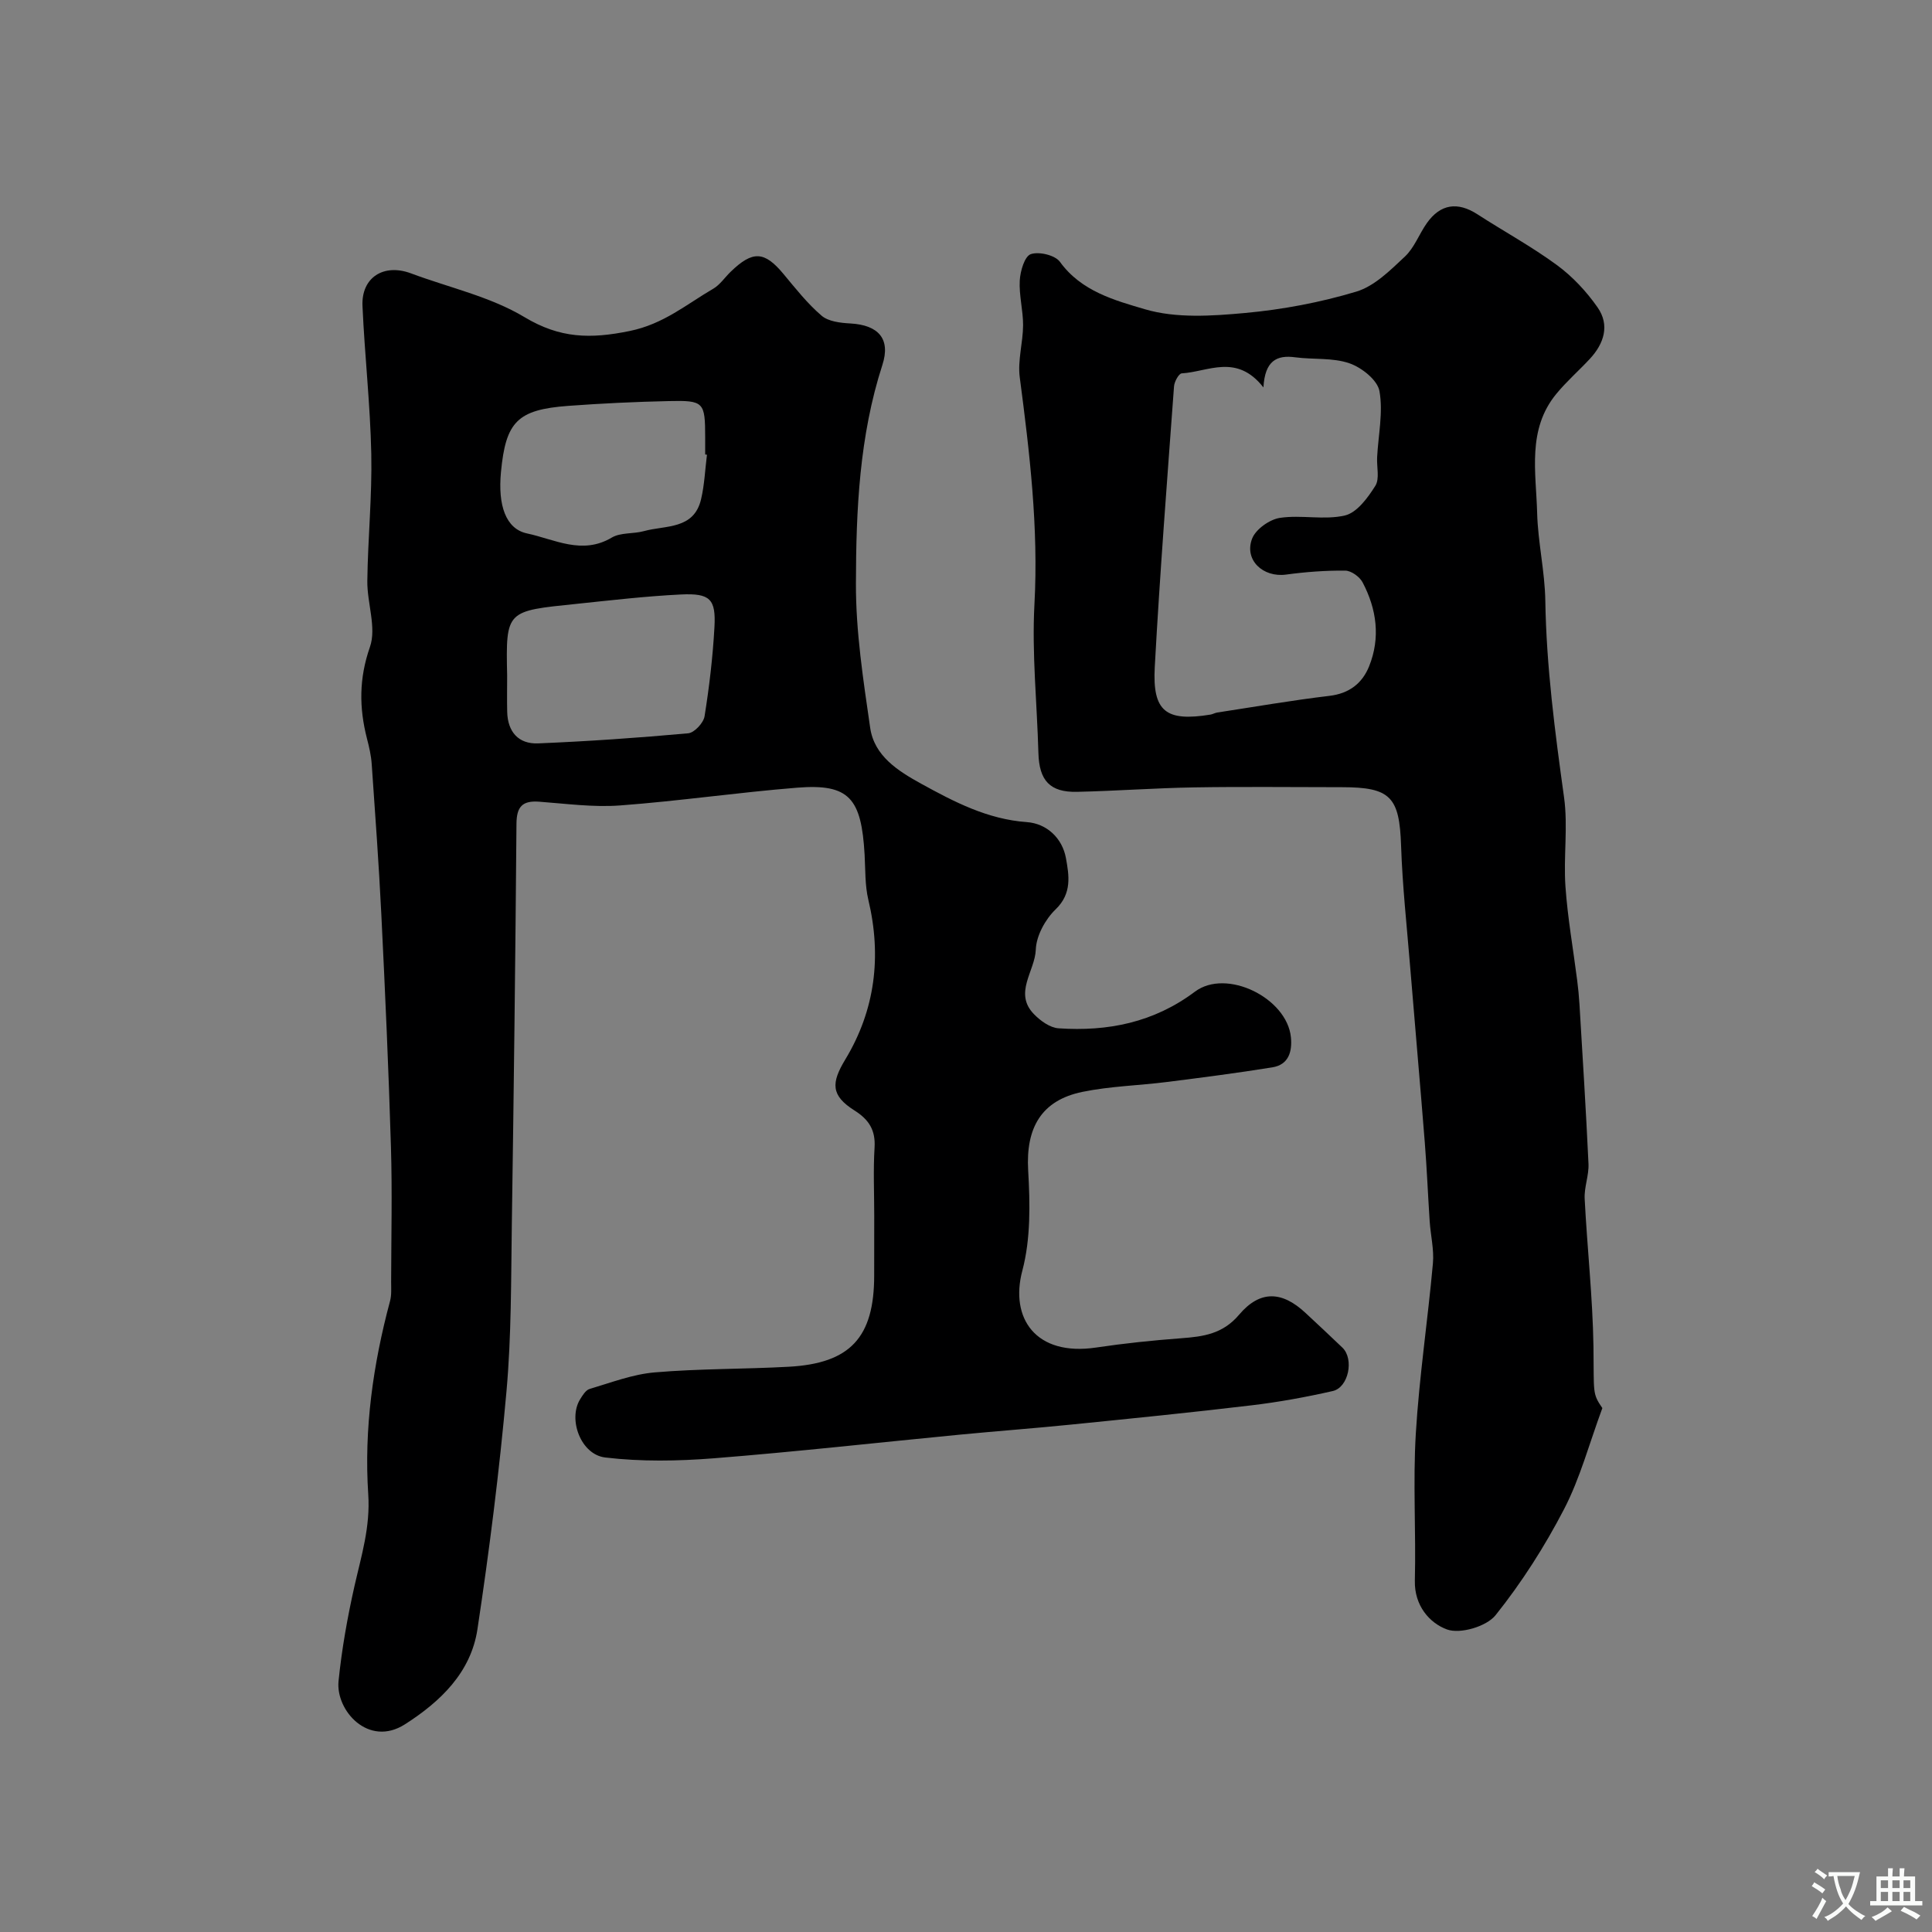
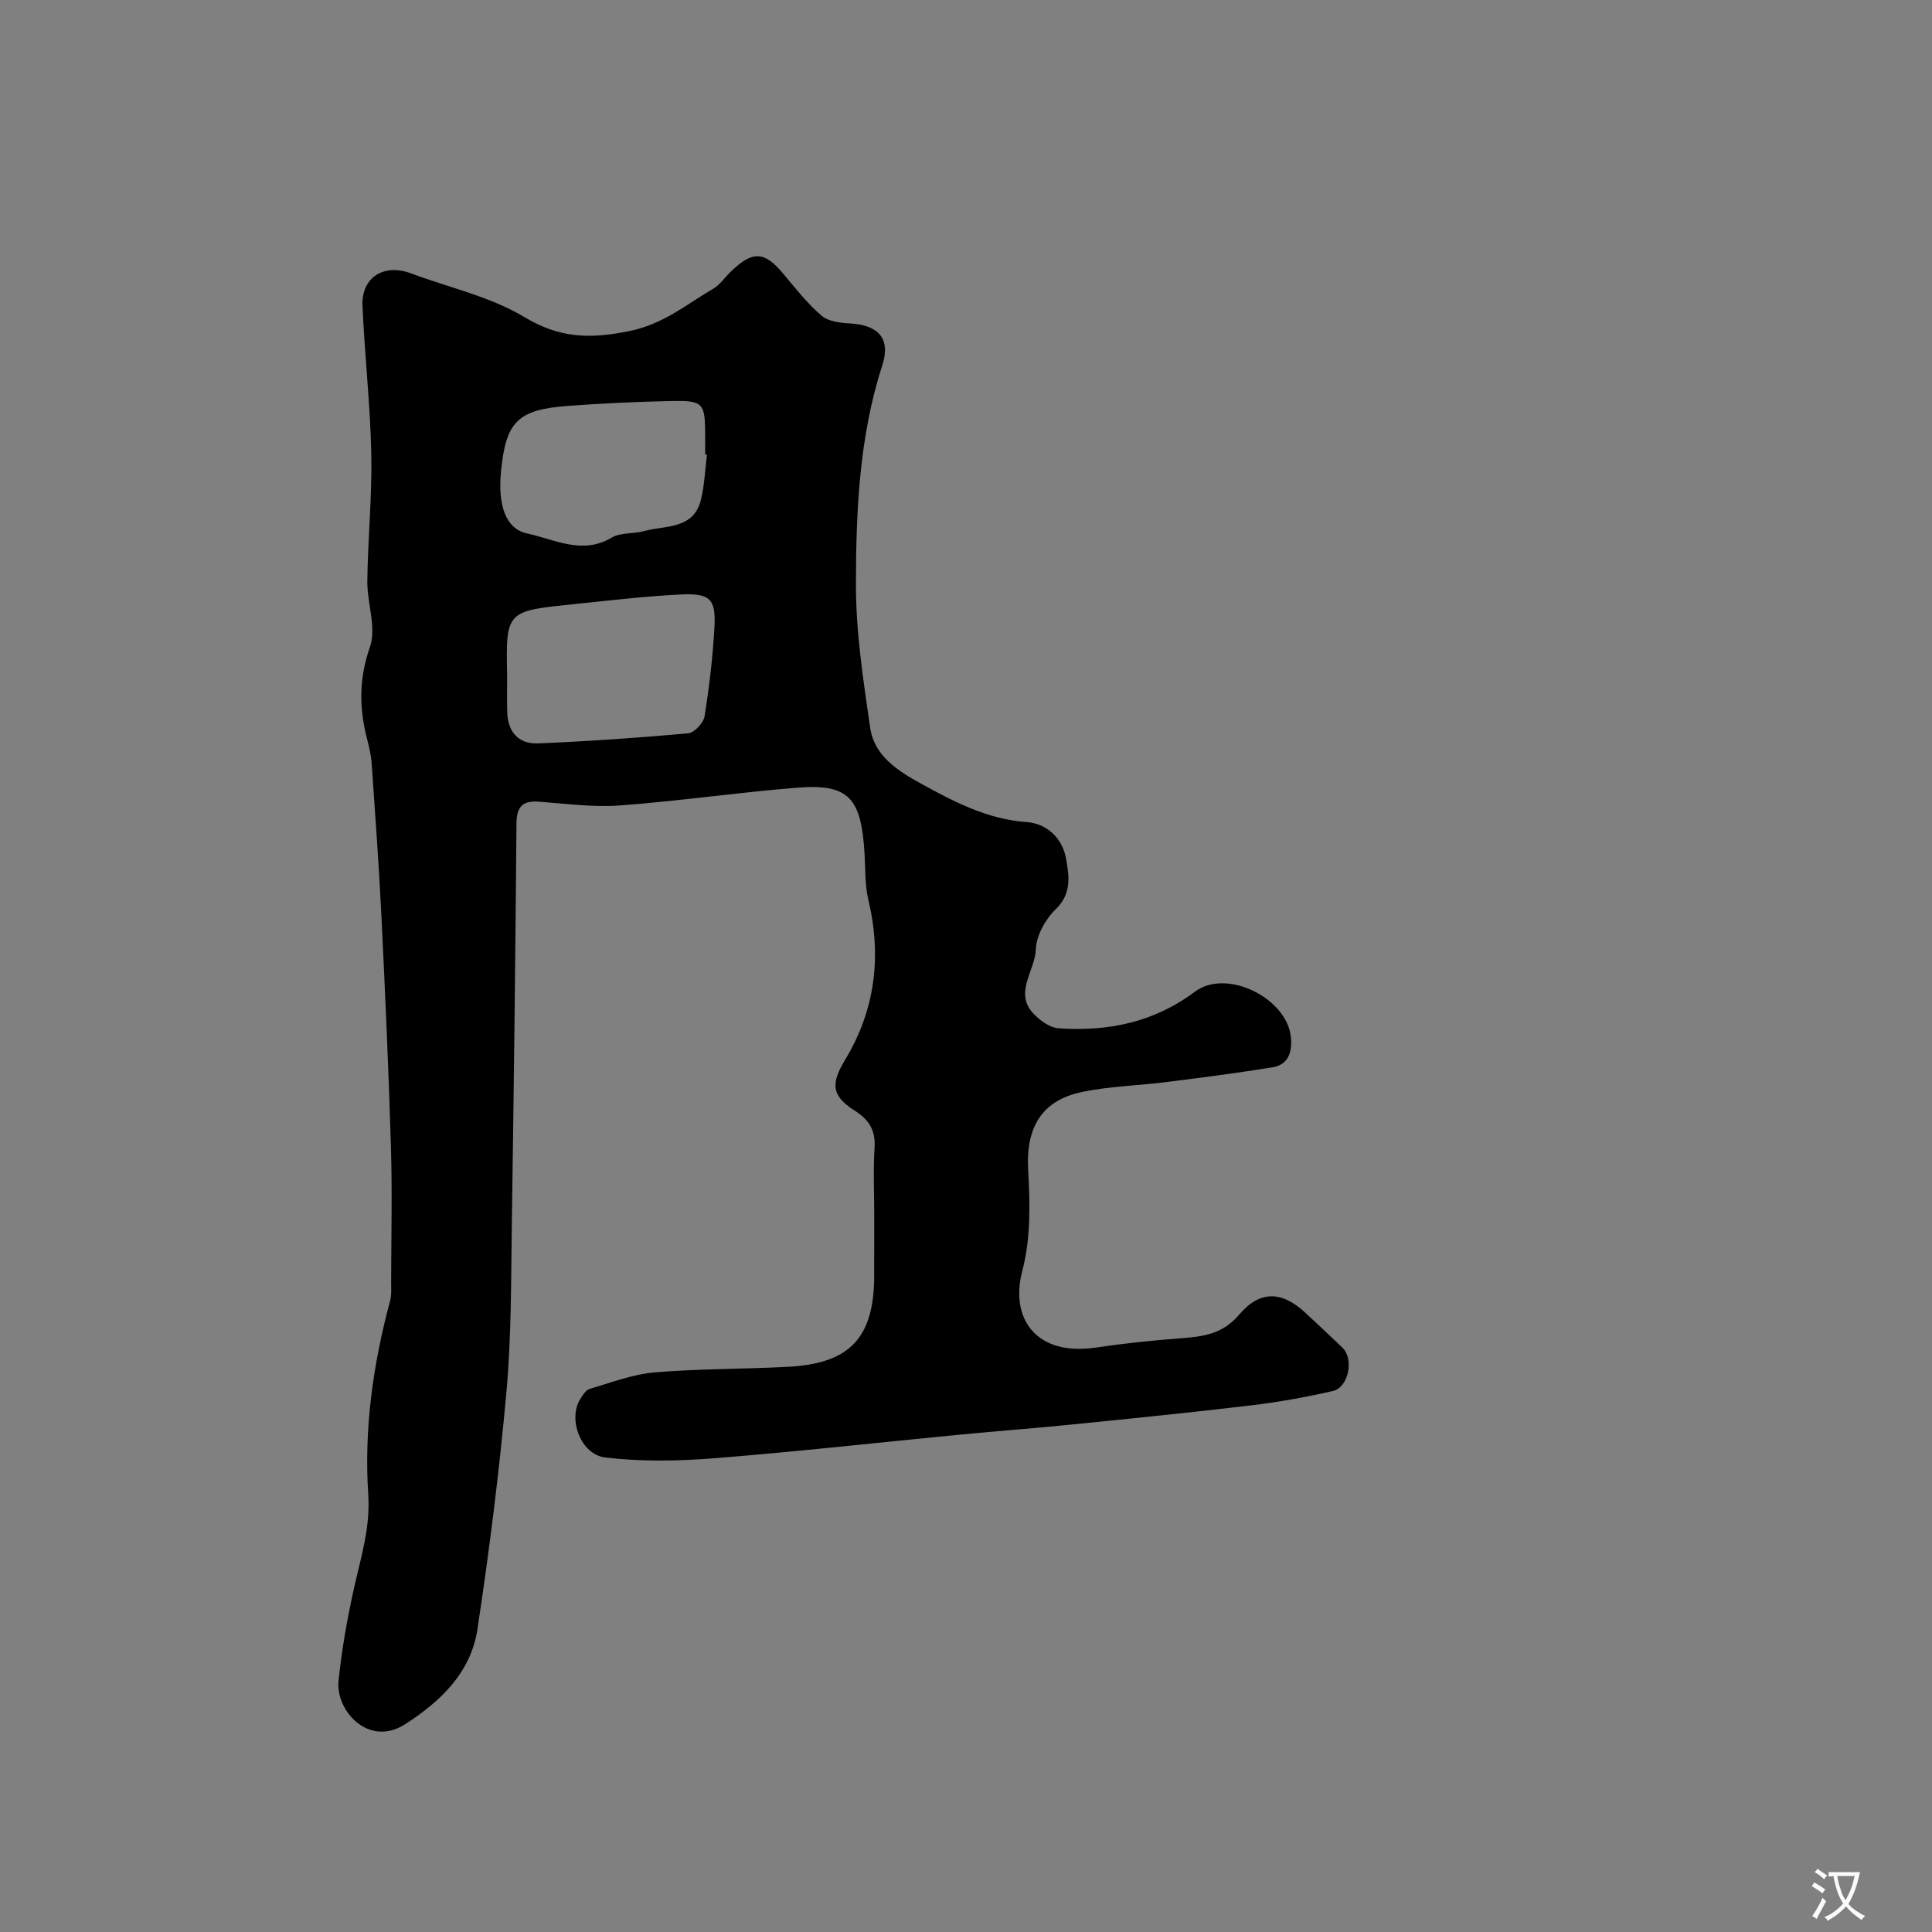
<svg xmlns="http://www.w3.org/2000/svg" enable-background="new 0 0 400 400" viewBox="0 0 400 400">
  <rect x="0" y="0" width="400" height="400" fill="#808080" stroke="none" />
  <path d="m181 251.57c0-4.67-.22-9.35.07-13.99.22-3.61-1.18-5.79-4.16-7.67-4.91-3.1-4.84-5.7-1.91-10.54 6.2-10.26 7.57-21.37 4.78-33.08-.71-3-.6-6.2-.77-9.31-.66-11.7-3.15-14.76-13.94-13.9-12.26.98-24.45 2.77-36.71 3.68-5.54.41-11.18-.37-16.76-.78-3.45-.25-4.64 1.04-4.67 4.56-.22 27.6-.55 55.2-.96 82.8-.17 11.58-.08 23.21-1.11 34.73-1.47 16.46-3.54 32.89-6.01 49.24-1.35 8.95-7.65 14.99-15.01 19.69-7.55 4.82-14.35-2.86-13.75-8.93.67-6.64 1.85-13.26 3.32-19.77 1.42-6.26 3.28-12.16 2.83-18.95-.89-13.47.99-26.86 4.51-39.96.34-1.25.23-2.64.23-3.96.02-9.33.24-18.67-.04-28-.48-16.04-1.2-32.08-1.99-48.11-.51-10.38-1.27-20.74-1.99-31.11-.12-1.78-.53-3.55-.98-5.28-1.64-6.4-1.67-12.44.61-18.98 1.4-4-.6-9.09-.54-13.68.11-8.77 1-17.54.82-26.3-.21-10.21-1.37-20.4-1.82-30.61-.27-5.93 4.41-8.87 10.05-6.76 7.88 2.95 16.4 4.8 23.49 9.06 7.35 4.41 13.62 4.54 21.78 2.87 7.04-1.44 11.74-5.52 17.31-8.76 1.39-.81 2.37-2.32 3.57-3.48 4.59-4.46 7.01-4.31 10.95.42 2.5 3 4.95 6.13 7.9 8.65 1.43 1.22 3.93 1.5 5.98 1.61 5.78.33 8.36 3.17 6.61 8.58-4.78 14.76-5.45 30.04-5.48 45.27-.03 9.96 1.52 19.96 2.95 29.86.85 5.85 5.77 8.94 10.54 11.57 6.86 3.77 13.75 7.38 21.91 7.96 4.11.3 7.33 3.32 8.08 7.45.64 3.55 1.3 7.31-2.13 10.61-2.14 2.06-4.01 5.47-4.11 8.34-.16 4.46-4.65 8.99-.37 13.37 1.33 1.37 3.31 2.8 5.08 2.92 10.21.69 19.7-1.19 28.23-7.58 6.55-4.91 19.08 1.31 19.88 9.44.29 2.95-.46 5.67-3.83 6.22-7.24 1.17-14.53 2.11-21.81 3.03-5.83.74-11.78.87-17.52 2.05-8.57 1.76-11.74 7.51-11.24 16.24.4 6.91.54 14.2-1.21 20.79-2.6 9.79 2.73 17.78 15.3 15.9 5.83-.87 11.71-1.48 17.59-1.92 4.58-.34 8.61-.88 11.98-4.86 4.36-5.16 8.93-4.92 13.81-.34 2.54 2.38 5.1 4.74 7.6 7.15 2.44 2.36 1.27 8.24-2.01 8.98-5.55 1.26-11.18 2.29-16.84 2.96-12.38 1.48-24.78 2.72-37.18 3.97-7.69.78-15.4 1.35-23.09 2.09-16.99 1.64-33.96 3.55-50.98 4.9-7.47.59-15.1.72-22.52-.16-5.1-.6-7.74-7.94-5.23-12.02.51-.83 1.17-1.93 1.98-2.17 4.45-1.32 8.91-3.04 13.47-3.43 9.23-.79 18.53-.66 27.78-1.17 12.73-.7 17.67-6.09 17.67-18.89.01-4.18.01-8.34.01-12.51zm-76-111.68c0 2.5-.05 5 .01 7.5.1 4.15 2.36 6.69 6.41 6.52 10.37-.43 20.74-1.15 31.07-2.09 1.27-.12 3.16-2.15 3.38-3.51.98-6.12 1.71-12.3 2.05-18.49.32-5.8-.91-7.03-6.93-6.74-7.21.35-14.4 1.19-21.59 1.94-14.58 1.51-14.7 1.26-14.4 14.87zm41.37-45.75c-.12-.01-.24-.03-.37-.04 0-1.17 0-2.33 0-3.5-.01-7.37-.23-7.73-7.57-7.56-6.93.15-13.86.48-20.77.99-10.54.78-12.95 3.26-13.94 13.7-.66 6.92 1 11.77 5.39 12.71 5.7 1.21 11.4 4.52 17.55.86 1.84-1.09 4.48-.73 6.67-1.34 4.47-1.24 10.33-.27 11.82-6.6.71-3.01.83-6.15 1.22-9.22z" fill="#000001" />
-   <path d="m331.75 291.53c-2.72 7.36-4.6 14.5-7.91 20.89-4.01 7.73-8.77 15.2-14.2 21.99-1.87 2.34-7.32 3.95-10.06 2.95-3.6-1.32-6.77-4.93-6.65-10.09.25-10.16-.41-20.35.2-30.48.71-11.77 2.48-23.47 3.54-35.22.26-2.86-.48-5.81-.67-8.72-.36-5.43-.58-10.87-1.01-16.29-.96-12.13-2.04-24.24-3.03-36.37-.68-8.36-1.6-16.71-1.88-25.09-.34-10.07-2.14-12.12-12.23-12.12-10.18 0-20.37-.13-30.55.04-8.1.13-16.19.74-24.29.92-5.65.13-7.86-2.34-8.02-8.05-.28-10.26-1.37-20.57-.82-30.78.86-15.85-.99-31.39-3.04-46.99-.46-3.5.67-7.18.69-10.78.01-3.09-.86-6.2-.69-9.27.11-1.95 1-5 2.28-5.45 1.69-.59 5.04.21 6.04 1.59 4.4 6.11 11.4 7.99 17.61 9.82 6.44 1.9 13.84 1.4 20.72.77 7.76-.71 15.57-2.18 23.02-4.42 3.77-1.13 7.05-4.43 10.08-7.27 1.95-1.83 2.94-4.66 4.53-6.91 2.82-3.99 6.38-4.48 10.48-1.83 5.47 3.54 11.24 6.68 16.48 10.53 3.22 2.37 6.1 5.46 8.39 8.74 2.57 3.68 1.34 7.5-1.61 10.67-2.26 2.43-4.79 4.64-6.9 7.2-6.12 7.4-4.22 16.27-4 24.71.16 6.05 1.59 12.07 1.69 18.12.22 13.7 2 27.2 3.88 40.74.84 6.05-.14 12.33.29 18.46.45 6.51 1.61 12.96 2.43 19.44.21 1.63.37 3.27.47 4.91.66 11.02 1.36 22.04 1.87 33.06.11 2.4-.92 4.86-.79 7.26.52 10.2 1.66 20.39 1.82 30.6.13 9.64-.28 9.64 1.84 12.72zm-70.17-211.32c-5.57-7.1-11.45-3.22-16.91-2.91-.6.03-1.53 1.71-1.6 2.68-1.42 19.37-2.93 38.75-3.99 58.14-.5 9.23 2.34 11.32 11.53 9.83.48-.08.93-.36 1.41-.43 7.74-1.18 15.46-2.53 23.23-3.45 4.11-.49 6.79-2.6 8.21-6.12 2.38-5.92 1.57-11.84-1.35-17.38-.61-1.16-2.36-2.42-3.59-2.43-4.08-.04-8.2.27-12.25.82-4.77.65-8.74-3.03-7.03-7.45.75-1.94 3.61-3.97 5.76-4.29 4.42-.67 9.17.51 13.46-.5 2.49-.59 4.74-3.67 6.29-6.14.92-1.47.26-3.91.37-5.92.24-4.58 1.27-9.3.48-13.69-.41-2.29-3.69-4.89-6.23-5.76-3.45-1.19-7.44-.74-11.17-1.23-3.91-.54-6.31.74-6.62 6.23z" fill="#000001" />
  <g fill="#fafbfa">
    <path d="m377.9 391.2c-.2.3-.4.5-.6.8-.7-.6-1.4-1-2.2-1.5.2-.3.4-.5.5-.8.6.4 1.4.8 2.3 1.5zm-1.8 6.1c-.2-.2-.5-.4-.9-.6.4-.6.8-1.2 1.2-1.9s.7-1.3.9-1.9c.3.3.5.5.8.7-.7 1.3-1.4 2.6-2 3.7zm2.2-9c-.3.3-.5.5-.6.8-.6-.6-1.3-1.1-2-1.5.3-.3.5-.5.6-.7.6.5 1.3.9 2 1.4zm.3.2v-.9h2 4.5c-.3 1.3-.6 2.5-1 3.6s-.9 2.1-1.4 3c.4.5 1 1 1.6 1.4s1.2.8 1.9 1.1c-.3.2-.5.4-.8.8-.4-.3-1-.7-1.6-1.2s-1.2-1.1-1.6-1.6c-.5.6-1.1 1.1-1.7 1.6s-1.4.9-2.1 1.4c-.1-.3-.3-.5-.7-.8.6-.2 1.2-.5 1.9-1s1.4-1.1 2-1.8c-.5-.8-.9-1.6-1.2-2.5s-.6-2-.8-3.2c-.4.1-.7.1-1 .1zm2.5 2.7c.2 1 .7 1.7 1 2.2.3-.5.6-1.1 1-2s.6-1.9.9-3h-3.2-.4c.1.9.3 1.8.7 2.8z" />
-     <path d="m396.5 388.5v1.5 3.6h1.5v.9c-.4 0-1 0-1.7 0h-7.9c-.5 0-.9 0-1.2 0v-.9h1.3v-3.5c0-.7 0-1.2 0-1.6h2.4c0-.8 0-1.4 0-1.7h1c0 .3-.1.8-.1 1.7h1.5c0-.8 0-1.4 0-1.7h1c0 .3-.1.9-.1 1.7zm-8.2 9.2c-.2-.3-.5-.5-.8-.8.8-.3 1.4-.6 1.9-.9s1-.7 1.4-1.1c.3.3.6.5.9.8-1.6 1-2.8 1.6-3.4 2zm2.6-6.8v-1.6h-1.5v1.6zm0 2.7v-1.9h-1.5v1.9zm2.4-2.7v-1.6h-1.5v1.6zm0 2.7v-1.9h-1.5v1.9zm.2 2 .7-.8c.4.2.9.5 1.6.8s1.3.7 1.8 1c-.3.3-.5.5-.8.8-.4-.3-1.5-1-3.3-1.8zm2-4.7v-1.6h-1.4v1.6zm0 2.7v-1.9h-1.4v1.9z" />
  </g>
</svg>